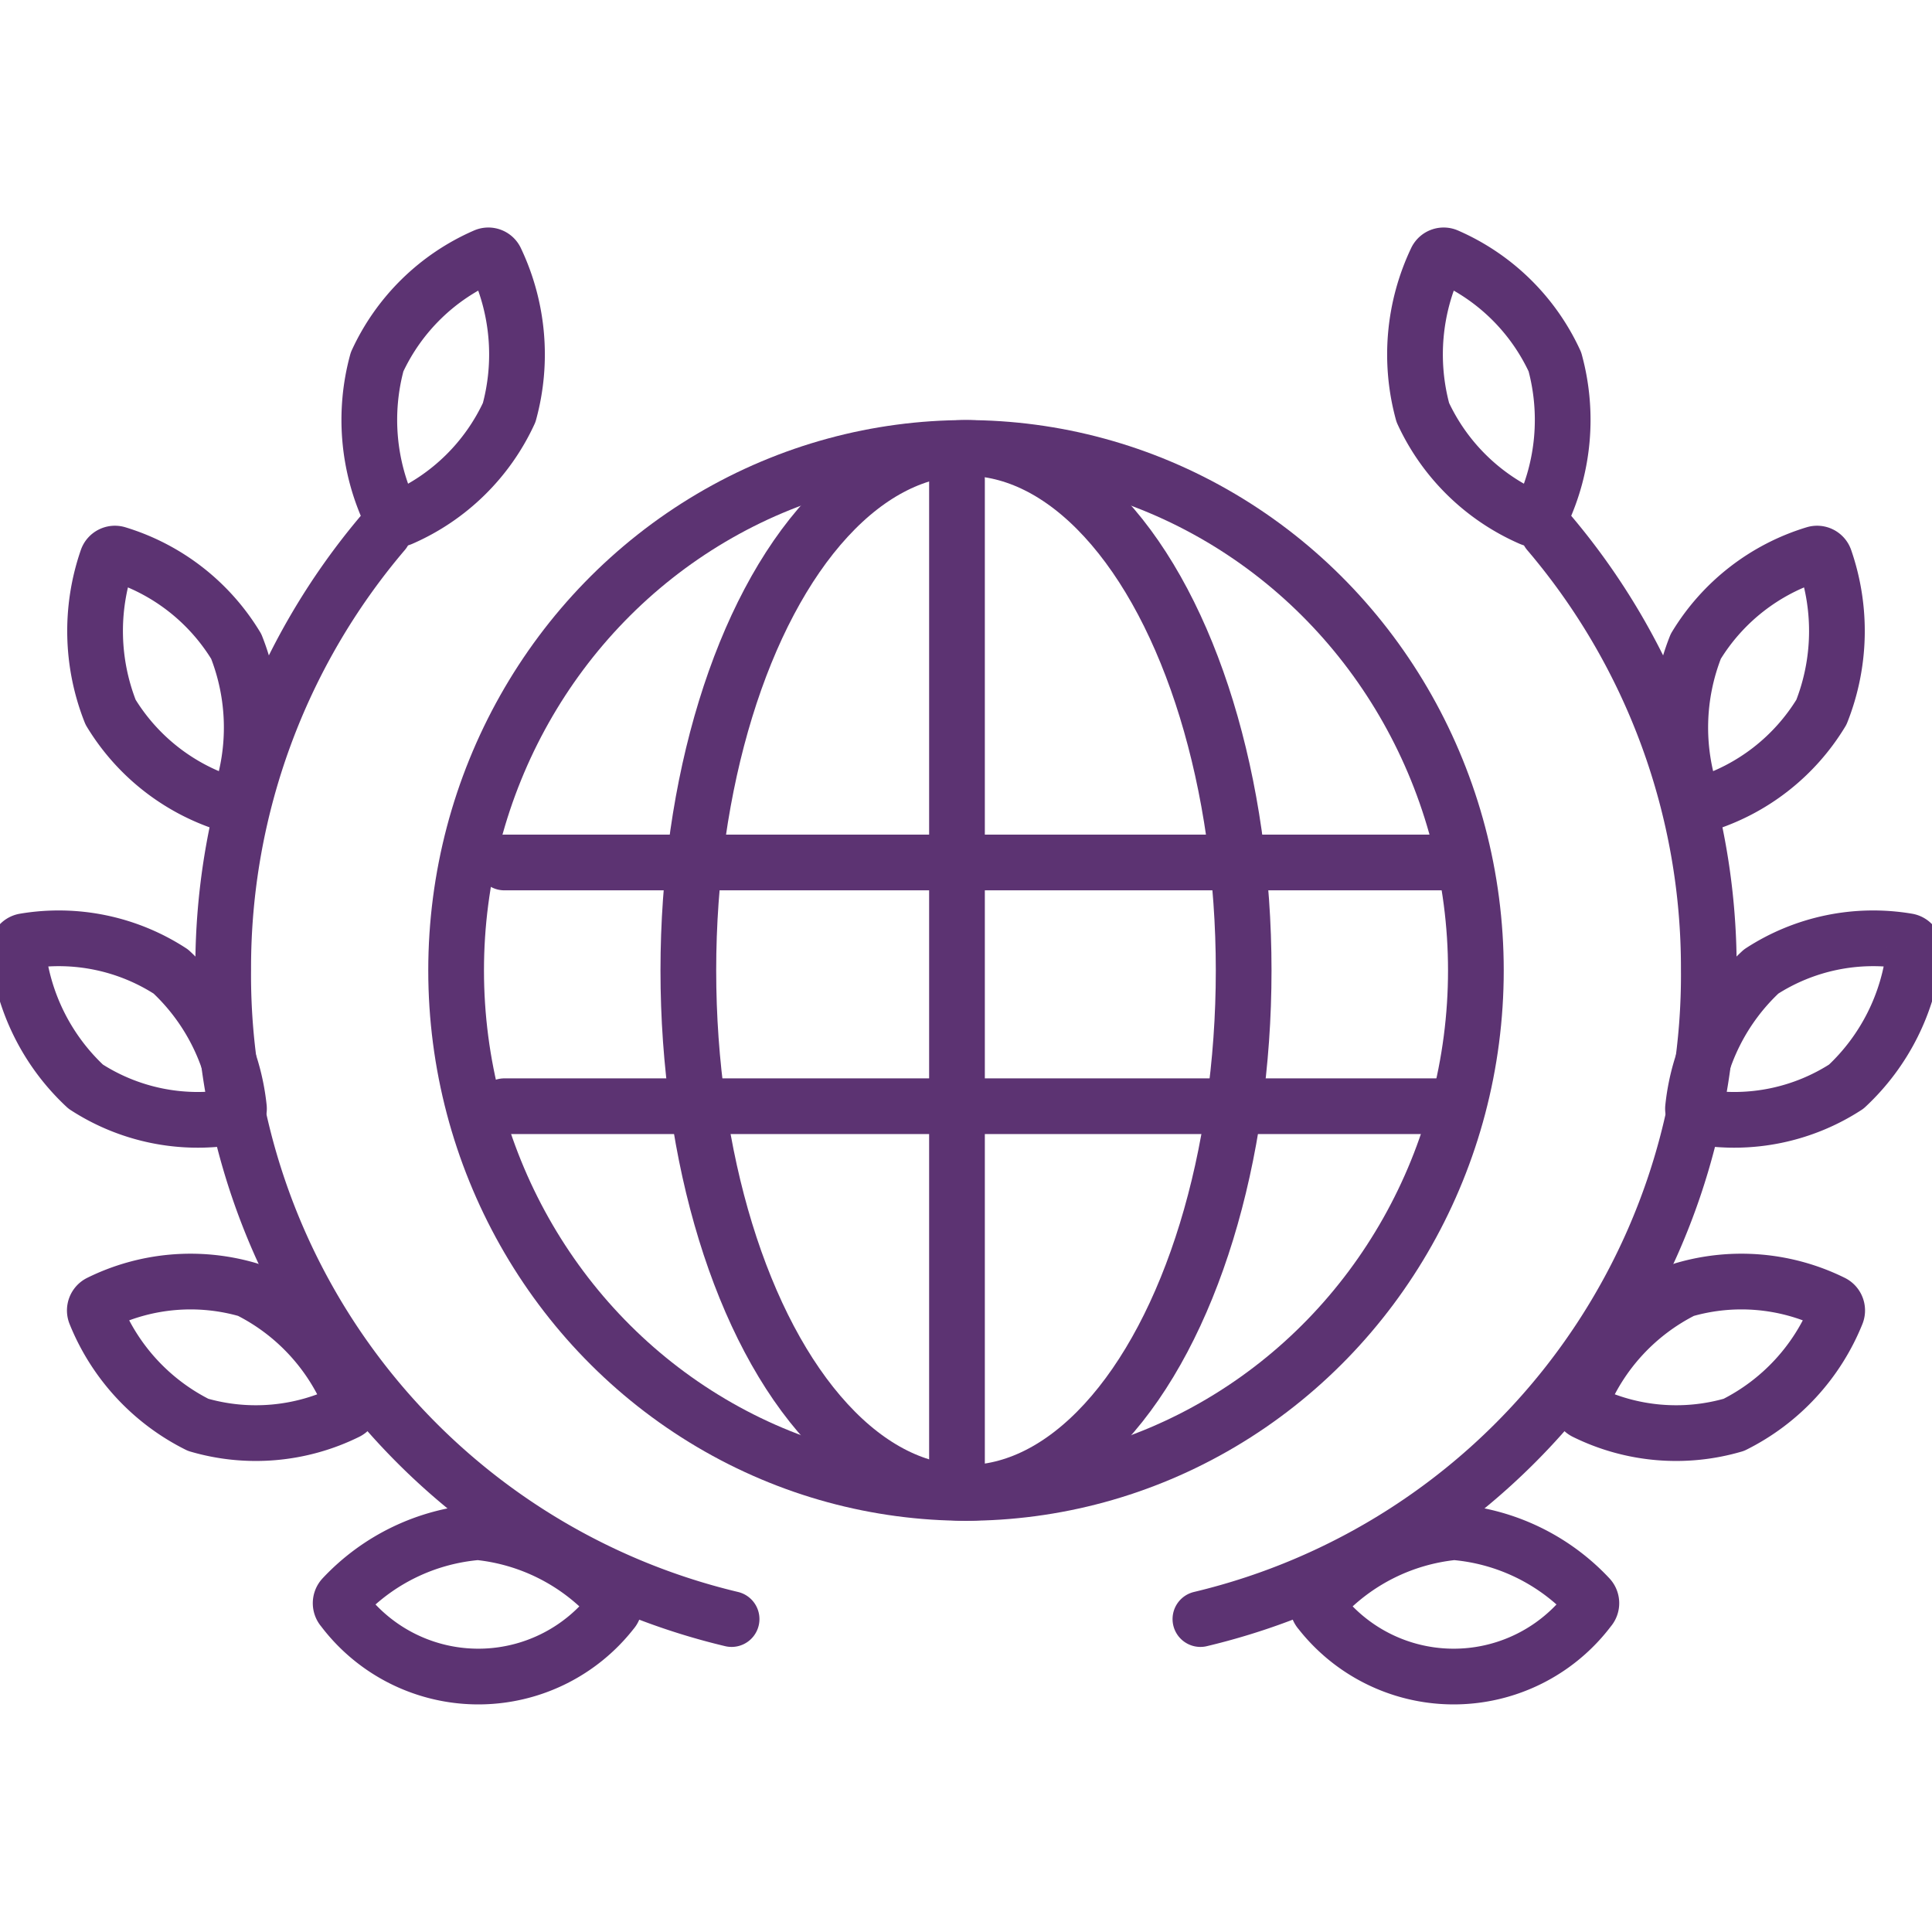
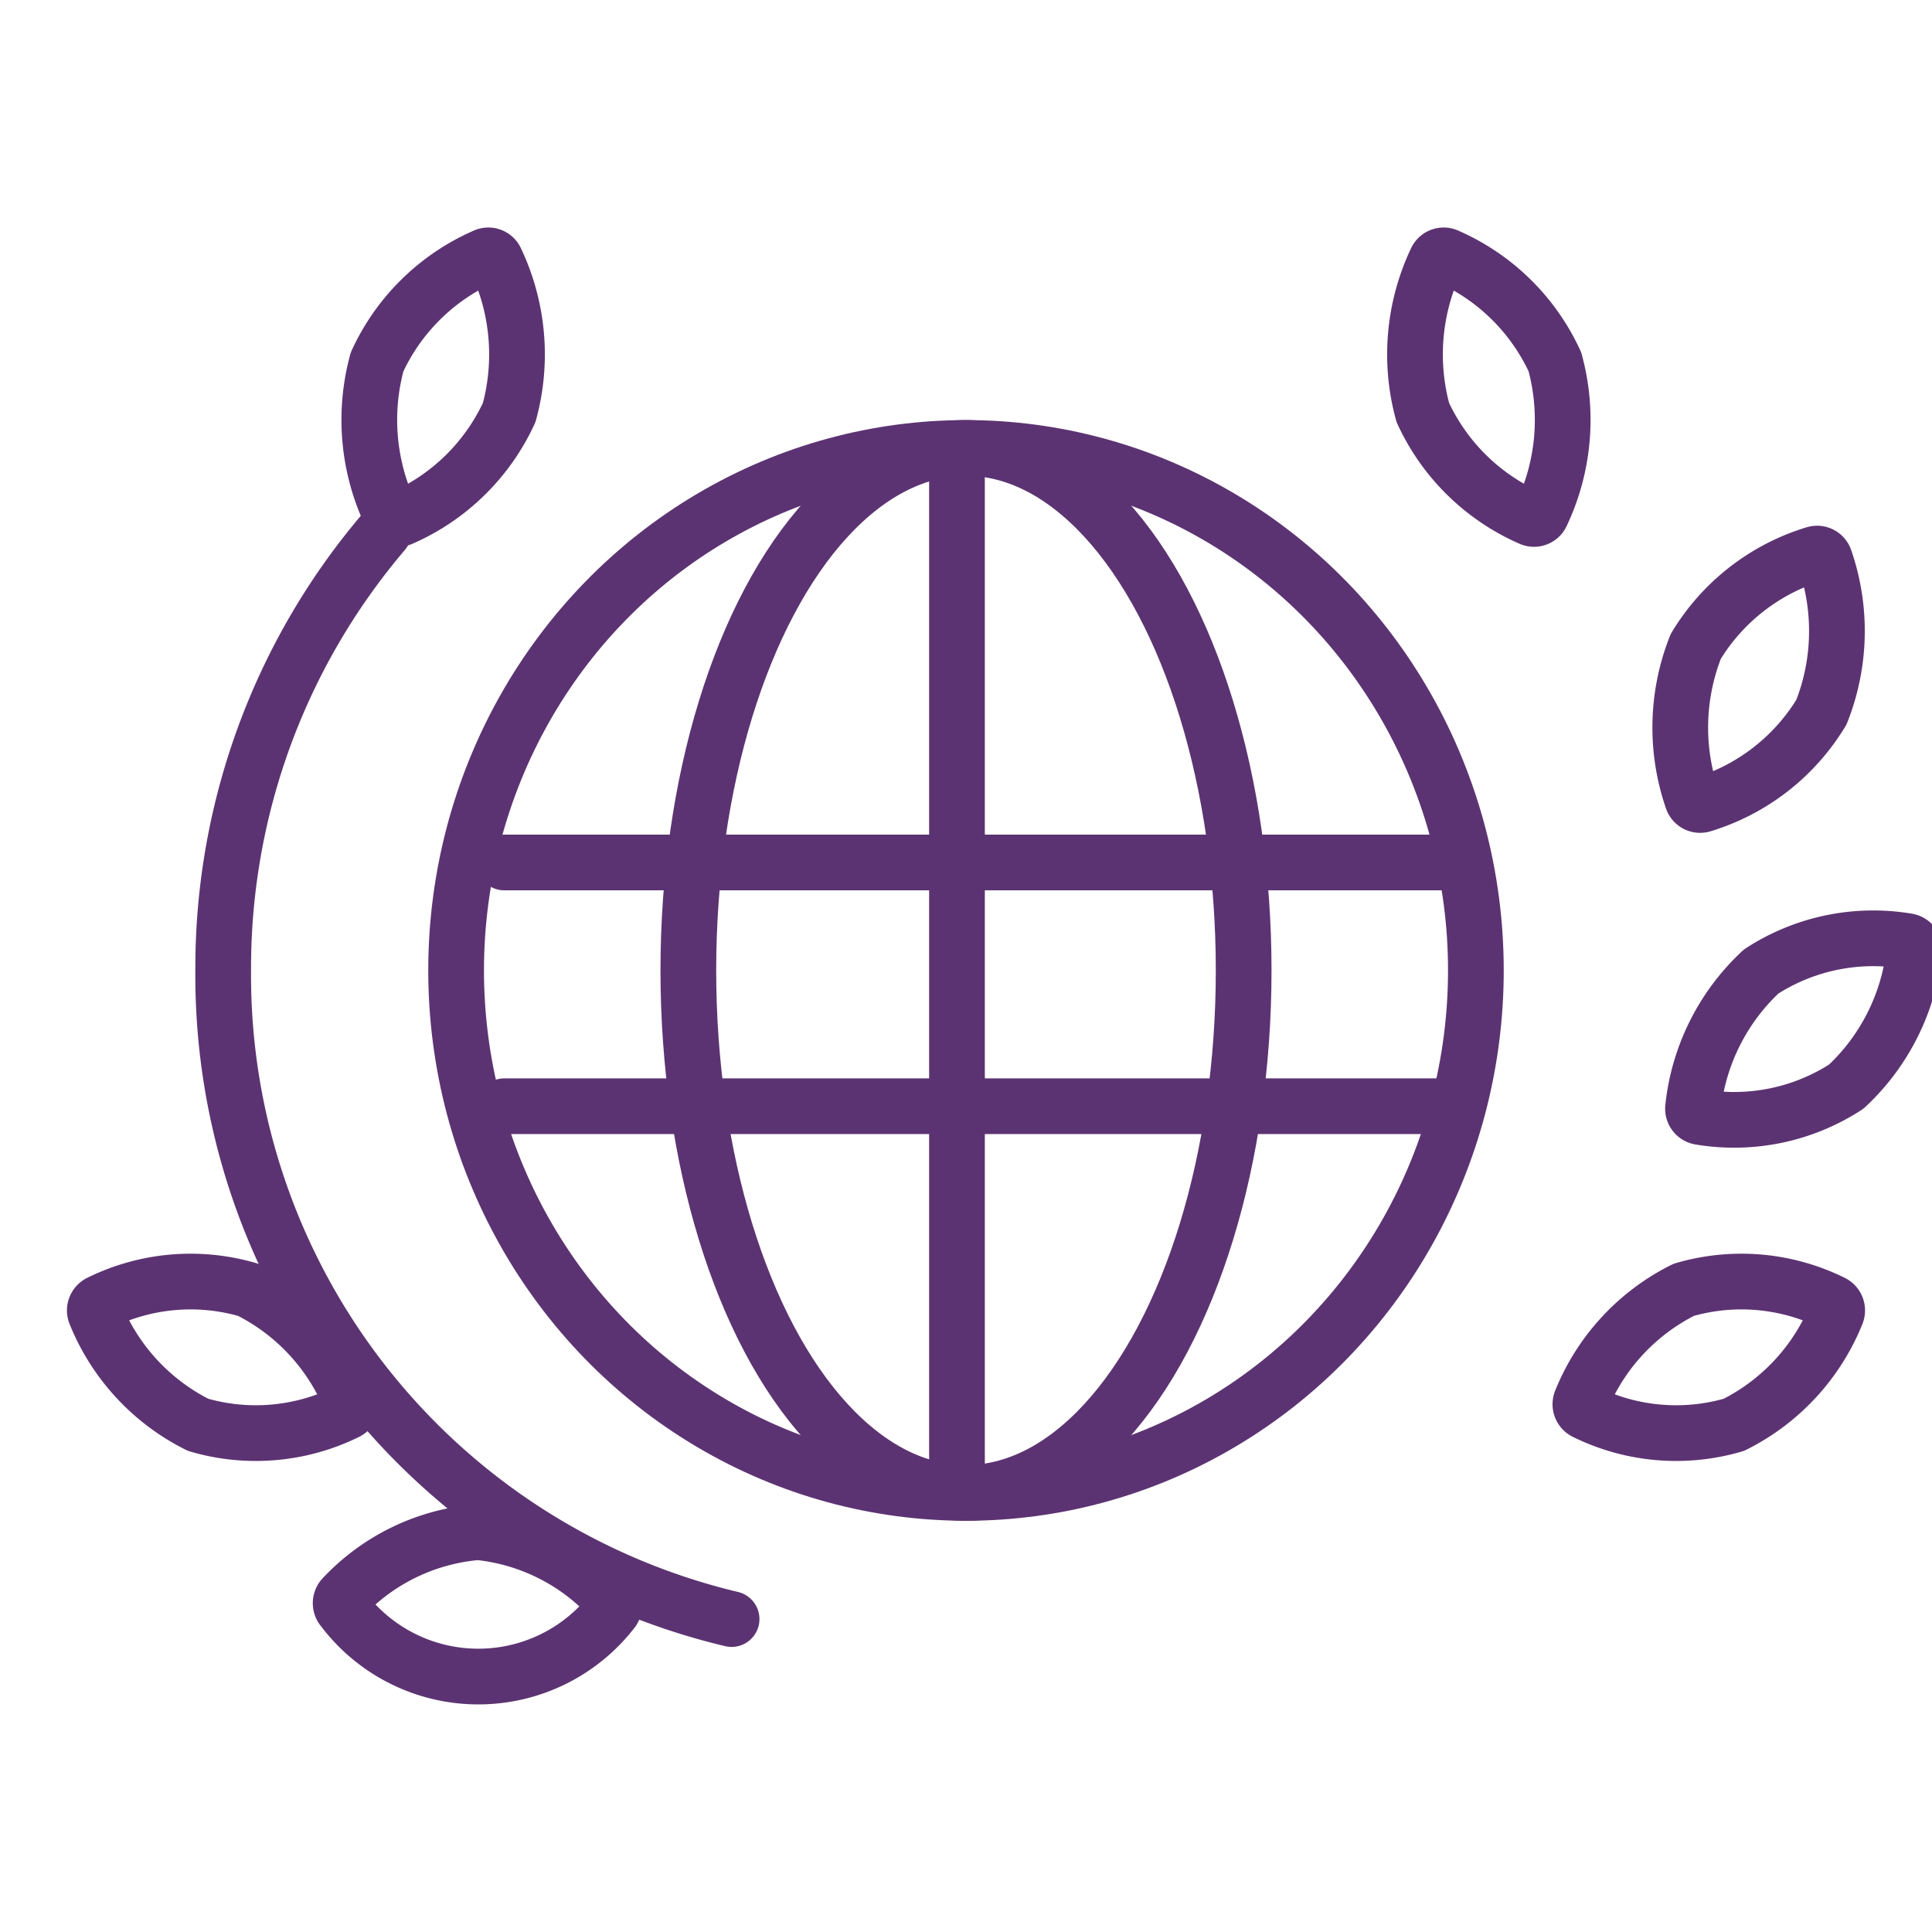
<svg xmlns="http://www.w3.org/2000/svg" width="800px" height="800px" viewBox="0 -6.83 55.484 55.484">
  <g transform="translate(-1013.994 -120.421)">
    <ellipse cx="14.643" cy="15.005" rx="14.643" ry="15.005" transform="translate(1027.093 126.455)" stroke-width="1.6" stroke="#5C3372FF" stroke-linecap="round" stroke-linejoin="round" fill="none" />
    <ellipse cx="7.974" cy="15.005" rx="7.974" ry="15.005" transform="translate(1033.762 126.455)" stroke-width="1.6" stroke="#5C3372FF" stroke-linecap="round" stroke-linejoin="round" fill="none" />
    <line x1="27" transform="translate(1028.477 138.36)" stroke-width="1.6" stroke="#5C3372FF" stroke-linecap="round" stroke-linejoin="round" fill="none" />
    <line x1="27" transform="translate(1028.477 145.36)" stroke-width="1.6" stroke="#5C3372FF" stroke-linecap="round" stroke-linejoin="round" fill="none" />
    <line y2="29" transform="translate(1041.477 127.36)" stroke-width="1.6" stroke="#5C3372FF" stroke-linecap="round" stroke-linejoin="round" fill="none" />
    <path d="M1025.01,128.869a19.3,19.3,0,0,0-4.606,12.57,19.006,19.006,0,0,0,14.6,18.649" fill="none" stroke="#5C3372FF" stroke-linecap="round" stroke-linejoin="round" stroke-width="1.6" />
-     <path d="M1027.721,157.592a5.987,5.987,0,0,1,3.847,1.94.245.245,0,0,1,0,.335,4.868,4.868,0,0,1-7.725-.067.247.247,0,0,1,0-.336A5.975,5.975,0,0,1,1027.721,157.592Z" fill="none" stroke="#5C3372FF" stroke-linecap="round" stroke-linejoin="round" stroke-width="1.6" />
+     <path d="M1027.721,157.592a5.987,5.987,0,0,1,3.847,1.94.245.245,0,0,1,0,.335,4.868,4.868,0,0,1-7.725-.067.247.247,0,0,1,0-.336A5.975,5.975,0,0,1,1027.721,157.592" fill="none" stroke="#5C3372FF" stroke-linecap="round" stroke-linejoin="round" stroke-width="1.6" />
    <path d="M1021.124,150.633a6.123,6.123,0,0,1,2.948,3.19.244.244,0,0,1-.116.314,5.9,5.9,0,0,1-4.272.373,6.127,6.127,0,0,1-2.948-3.19.245.245,0,0,1,.117-.314A5.9,5.9,0,0,1,1021.124,150.633Z" fill="none" stroke="#5C3372FF" stroke-linecap="round" stroke-linejoin="round" stroke-width="1.6" />
-     <path d="M1018.9,141.492a6.239,6.239,0,0,1,1.955,3.909.241.241,0,0,1-.2.268,5.907,5.907,0,0,1-4.2-.872,6.239,6.239,0,0,1-1.955-3.909.241.241,0,0,1,.2-.268A5.907,5.907,0,0,1,1018.9,141.492Z" fill="none" stroke="#5C3372FF" stroke-linecap="round" stroke-linejoin="round" stroke-width="1.6" />
-     <path d="M1020.778,132.154a6.319,6.319,0,0,1,.1,4.391.235.235,0,0,1-.292.154,6.045,6.045,0,0,1-3.416-2.655,6.322,6.322,0,0,1-.1-4.392.236.236,0,0,1,.292-.153A6.046,6.046,0,0,1,1020.778,132.154Z" fill="none" stroke="#5C3372FF" stroke-linecap="round" stroke-linejoin="round" stroke-width="1.6" />
    <path d="M1028.617,125.438a6.091,6.091,0,0,1-3.1,3.037.234.234,0,0,1-.307-.118,6.316,6.316,0,0,1-.386-4.375,6.085,6.085,0,0,1,3.1-3.037.233.233,0,0,1,.307.117A6.314,6.314,0,0,1,1028.617,125.438Z" fill="none" stroke="#5C3372FF" stroke-linecap="round" stroke-linejoin="round" stroke-width="1.6" />
-     <path d="M1058.462,128.869a19.3,19.3,0,0,1,4.606,12.57,19.006,19.006,0,0,1-14.6,18.649" fill="none" stroke="#5C3372FF" stroke-linecap="round" stroke-linejoin="round" stroke-width="1.6" />
-     <path d="M1055.751,157.592a5.986,5.986,0,0,0-3.847,1.94.246.246,0,0,0,0,.335,4.868,4.868,0,0,0,7.725-.067.246.246,0,0,0,0-.336A5.969,5.969,0,0,0,1055.751,157.592Z" fill="none" stroke="#5C3372FF" stroke-linecap="round" stroke-linejoin="round" stroke-width="1.6" />
    <path d="M1062.347,150.633a6.125,6.125,0,0,0-2.947,3.19.244.244,0,0,0,.116.314,5.9,5.9,0,0,0,4.272.373,6.127,6.127,0,0,0,2.948-3.19.245.245,0,0,0-.117-.314A5.9,5.9,0,0,0,1062.347,150.633Z" fill="none" stroke="#5C3372FF" stroke-linecap="round" stroke-linejoin="round" stroke-width="1.6" />
    <path d="M1064.571,141.492a6.239,6.239,0,0,0-1.955,3.909.241.241,0,0,0,.2.268,5.907,5.907,0,0,0,4.2-.872,6.239,6.239,0,0,0,1.955-3.909.241.241,0,0,0-.2-.268A5.906,5.906,0,0,0,1064.571,141.492Z" fill="none" stroke="#5C3372FF" stroke-linecap="round" stroke-linejoin="round" stroke-width="1.6" />
    <path d="M1062.694,132.154a6.319,6.319,0,0,0-.1,4.391.235.235,0,0,0,.292.154,6.045,6.045,0,0,0,3.416-2.655,6.322,6.322,0,0,0,.1-4.392.236.236,0,0,0-.292-.153A6.043,6.043,0,0,0,1062.694,132.154Z" fill="none" stroke="#5C3372FF" stroke-linecap="round" stroke-linejoin="round" stroke-width="1.6" />
    <path d="M1054.855,125.438a6.091,6.091,0,0,0,3.1,3.037.234.234,0,0,0,.307-.118,6.317,6.317,0,0,0,.386-4.375,6.085,6.085,0,0,0-3.1-3.037.233.233,0,0,0-.307.117A6.314,6.314,0,0,0,1054.855,125.438Z" fill="none" stroke="#5C3372FF" stroke-linecap="round" stroke-linejoin="round" stroke-width="1.6" />
  </g>
</svg>